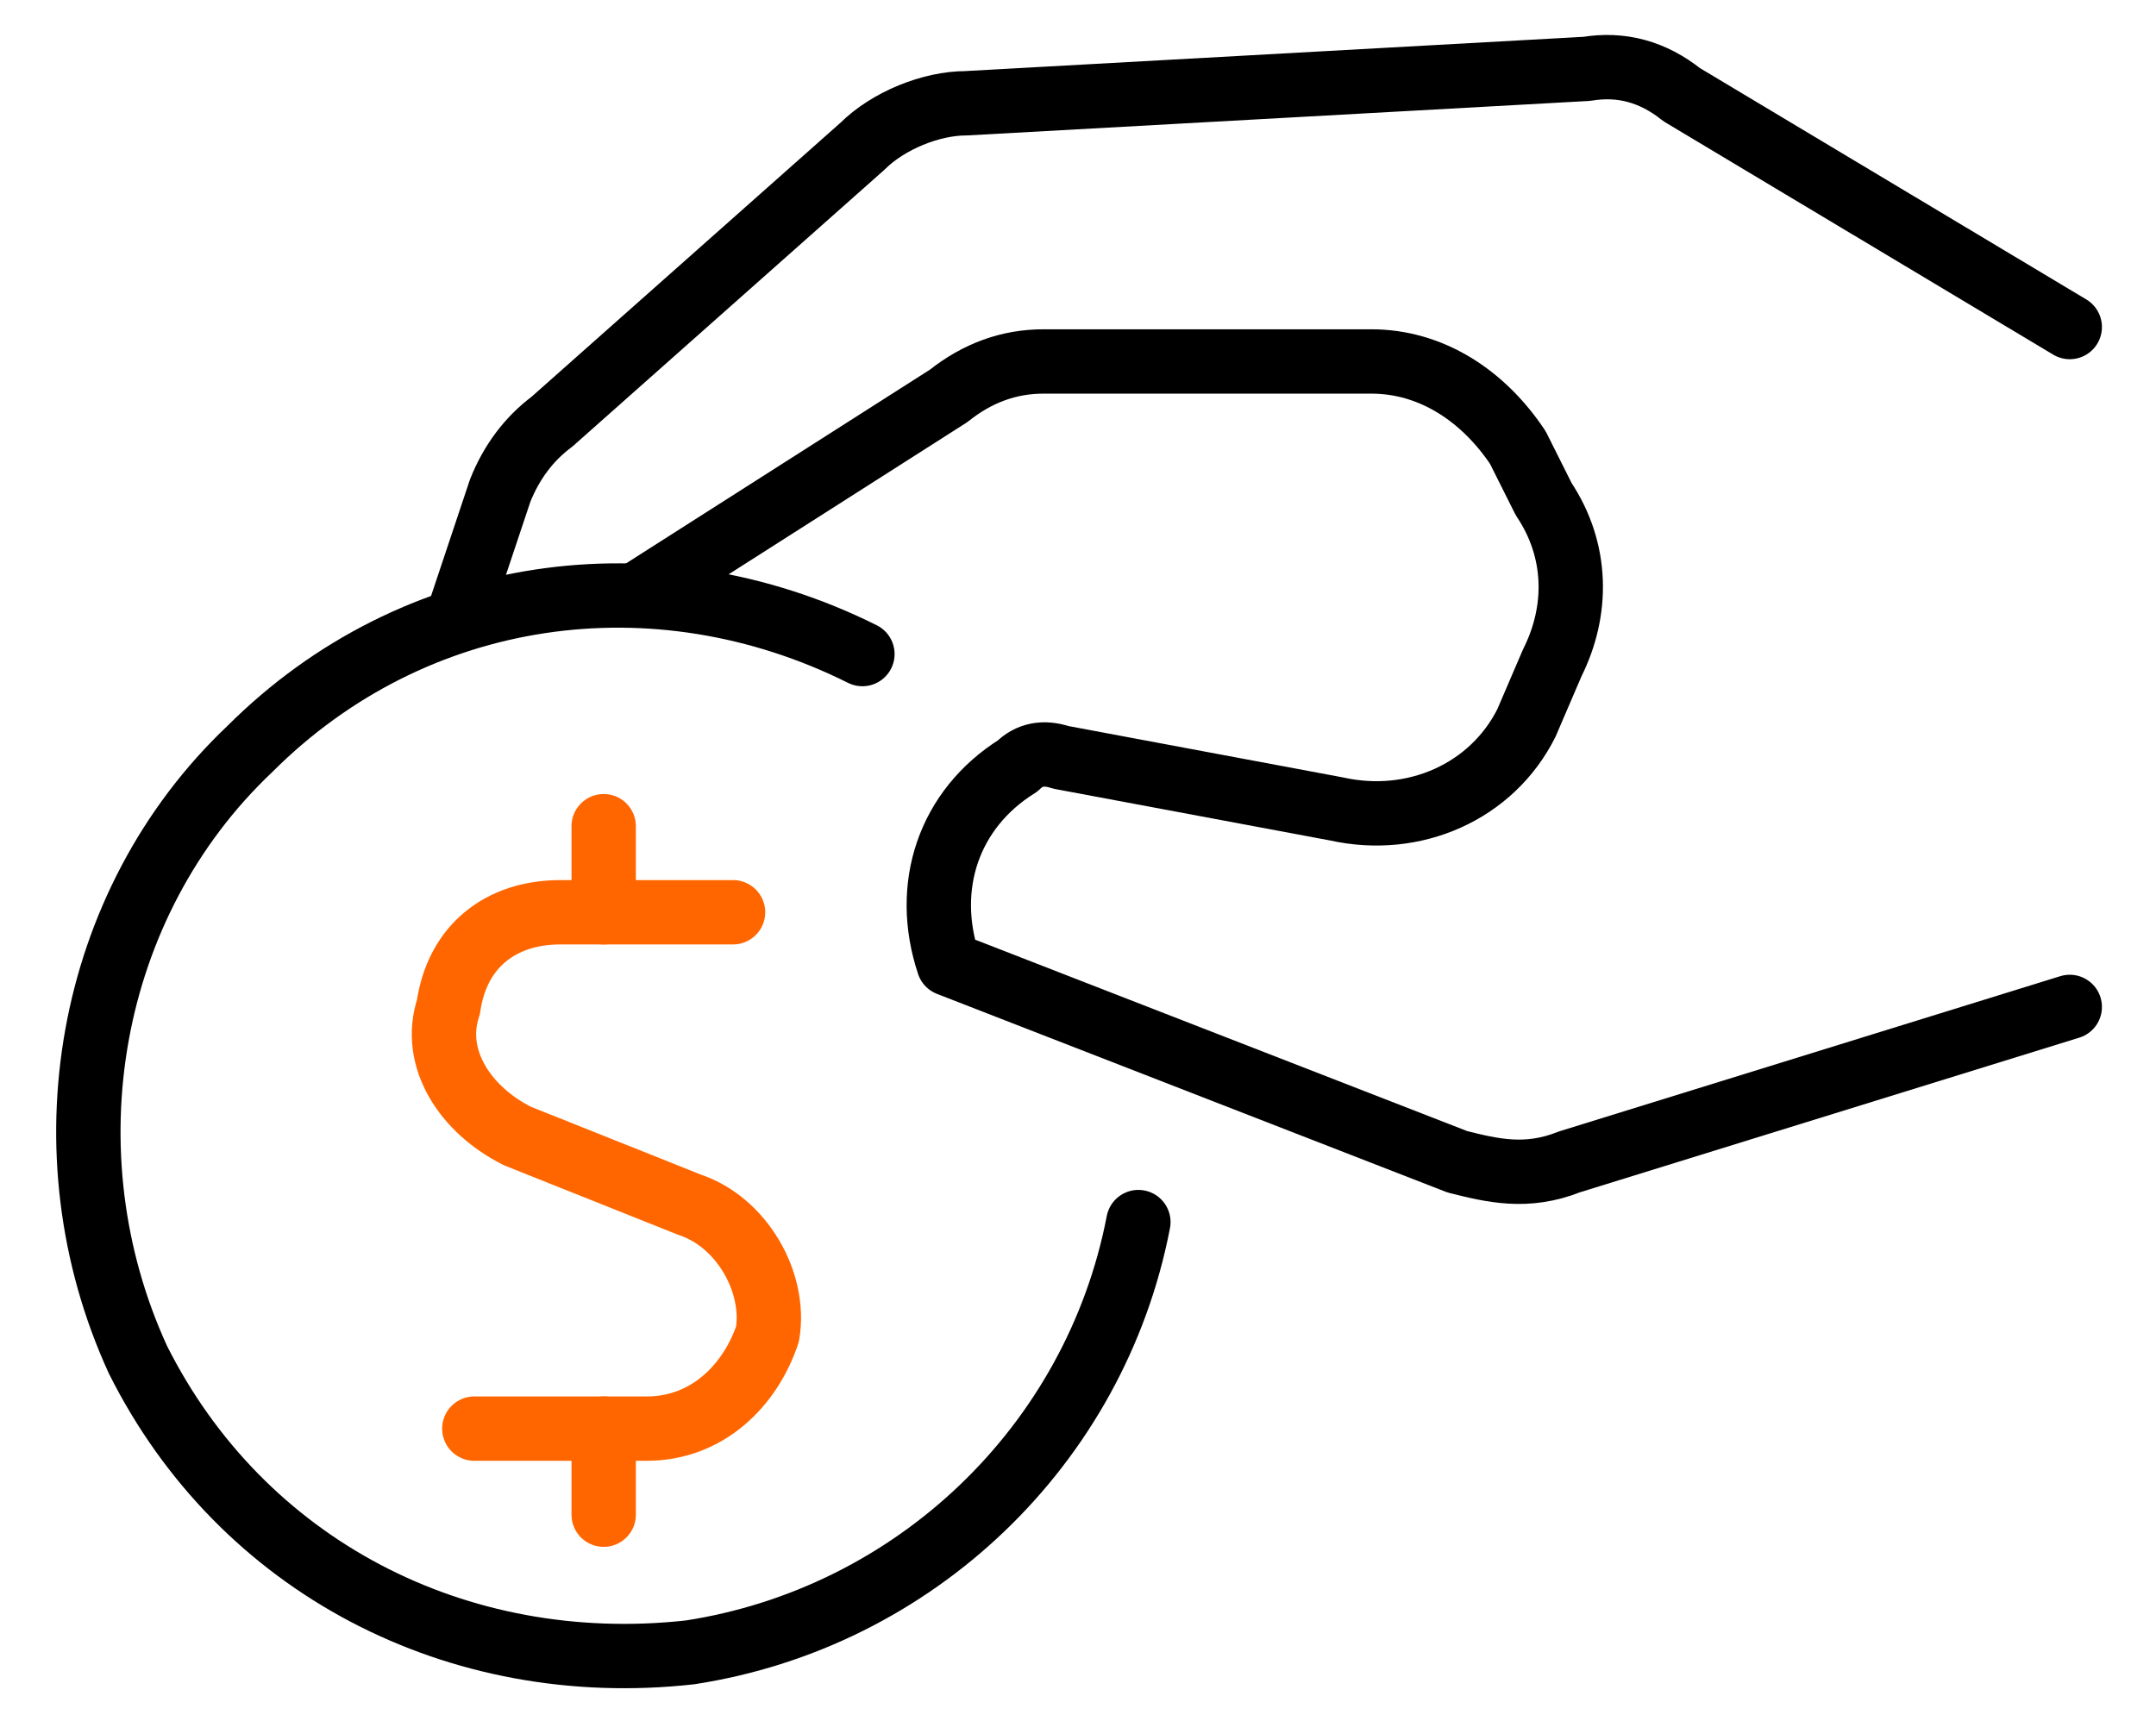
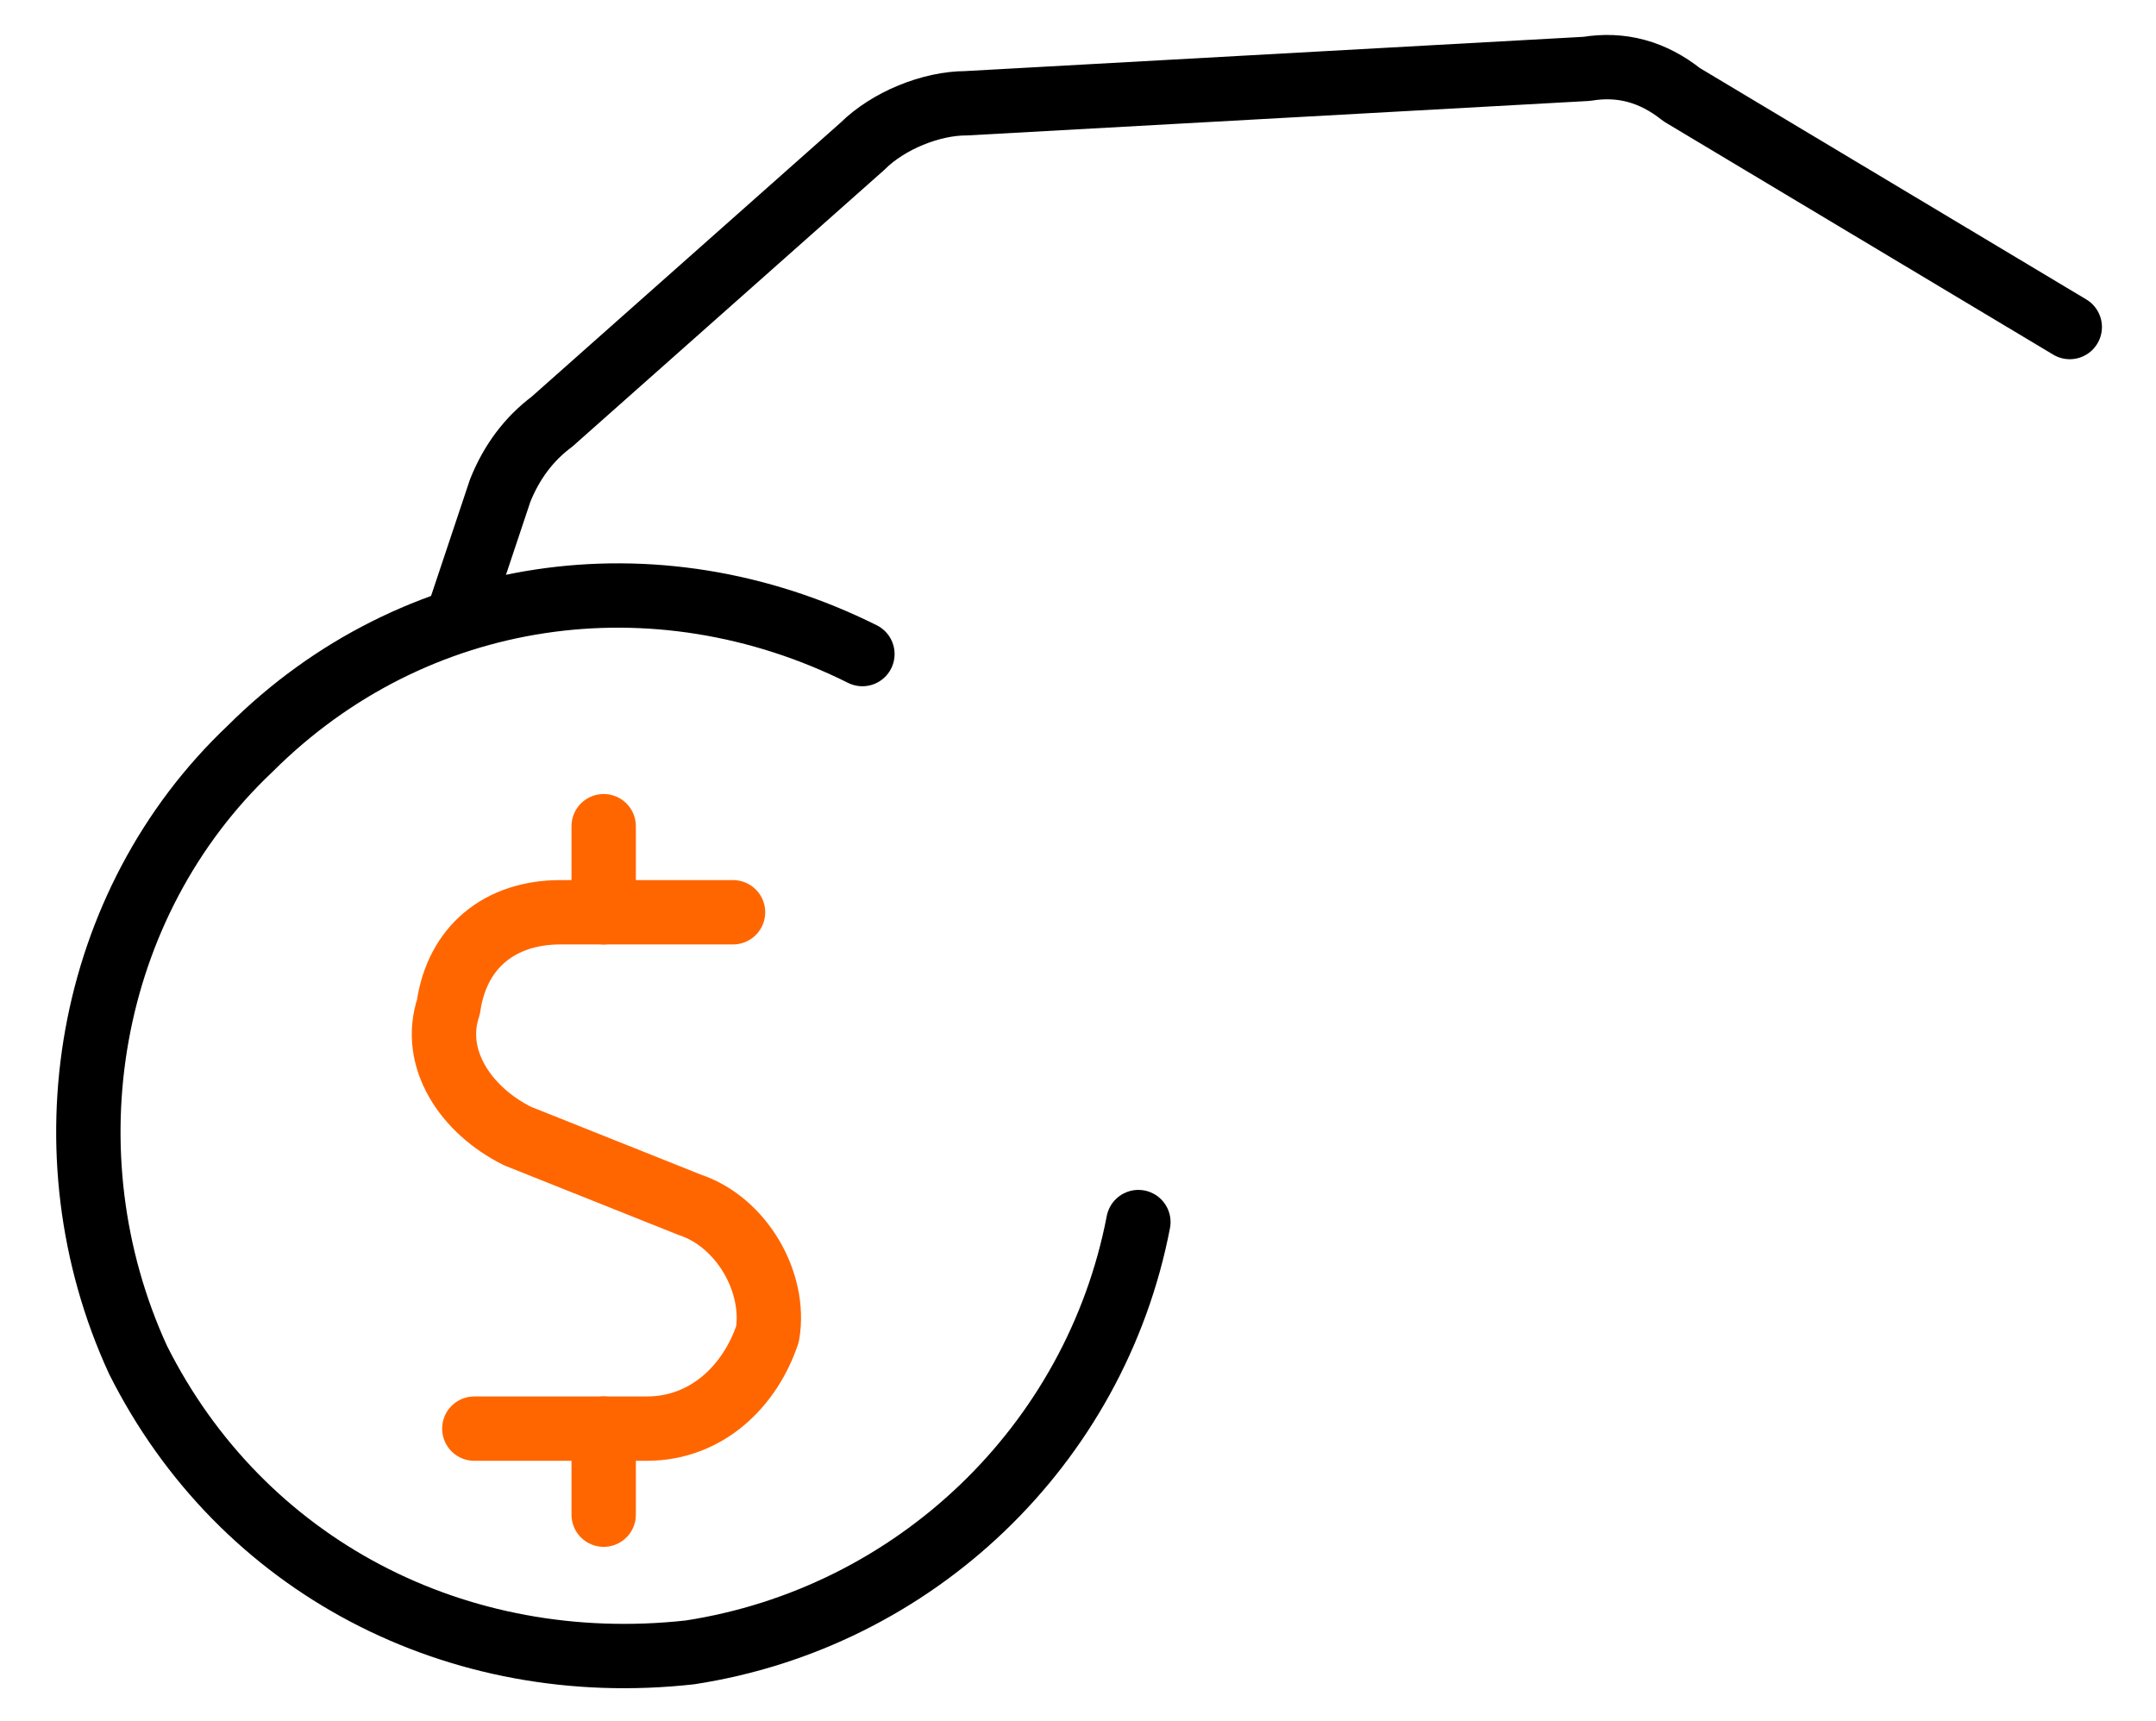
<svg xmlns="http://www.w3.org/2000/svg" width="670" height="535" viewBox="0 0 670 535" fill="none">
-   <path d="M198.32 184.575L294.8 123.05C303.734 115.916 313.56 112.35 324.28 112.35H426.12C444.88 112.35 460.96 123.05 471.68 139.1L479.72 155.15C490.44 171.2 490.44 189.925 482.4 205.975L474.36 224.7C463.64 246.1 439.52 256.8 415.4 251.45L329.64 235.4C324.28 233.616 319.814 234.508 316.24 238.075C294.8 251.45 286.76 275.525 294.8 299.6L452.92 361.125C463.64 363.8 474.36 366.475 487.76 361.125L643.2 312.975" stroke="black" stroke-width="20" stroke-linecap="round" stroke-linejoin="round" />
  <path d="M643.199 101.65L522.599 29.425C513.666 22.292 503.839 19.617 493.119 21.4L300.159 32.1C289.439 32.1 276.039 37.45 267.999 45.475L171.519 131.075C164.372 136.425 159.012 143.559 155.439 152.475L142.039 192.6" stroke="black" stroke-width="20" stroke-linecap="round" stroke-linejoin="round" />
  <path d="M353.761 379.85C340.361 449.4 284.081 502.9 214.401 513.6C142.041 521.625 75.041 486.85 42.881 422.65C13.401 358.45 26.801 280.875 77.721 232.725C128.641 181.9 203.681 171.2 268.001 203.3" stroke="black" stroke-width="20" stroke-linecap="round" stroke-linejoin="round" />
  <path d="M187.6 283.55V256.8" stroke="#FF6600" stroke-width="20" stroke-linecap="round" stroke-linejoin="round" />
  <path d="M227.799 283.55H174.199C155.439 283.55 142.039 294.25 139.359 312.975C133.999 329.025 144.719 345.075 160.799 353.1L214.399 374.5C230.479 379.85 241.199 398.575 238.519 414.625C233.159 430.675 219.759 444.05 200.999 444.05H147.399" stroke="#FF6600" stroke-width="20" stroke-linecap="round" stroke-linejoin="round" />
  <path d="M187.6 470.8V444.05" stroke="#FF6600" stroke-width="20" stroke-linecap="round" stroke-linejoin="round" />
</svg>